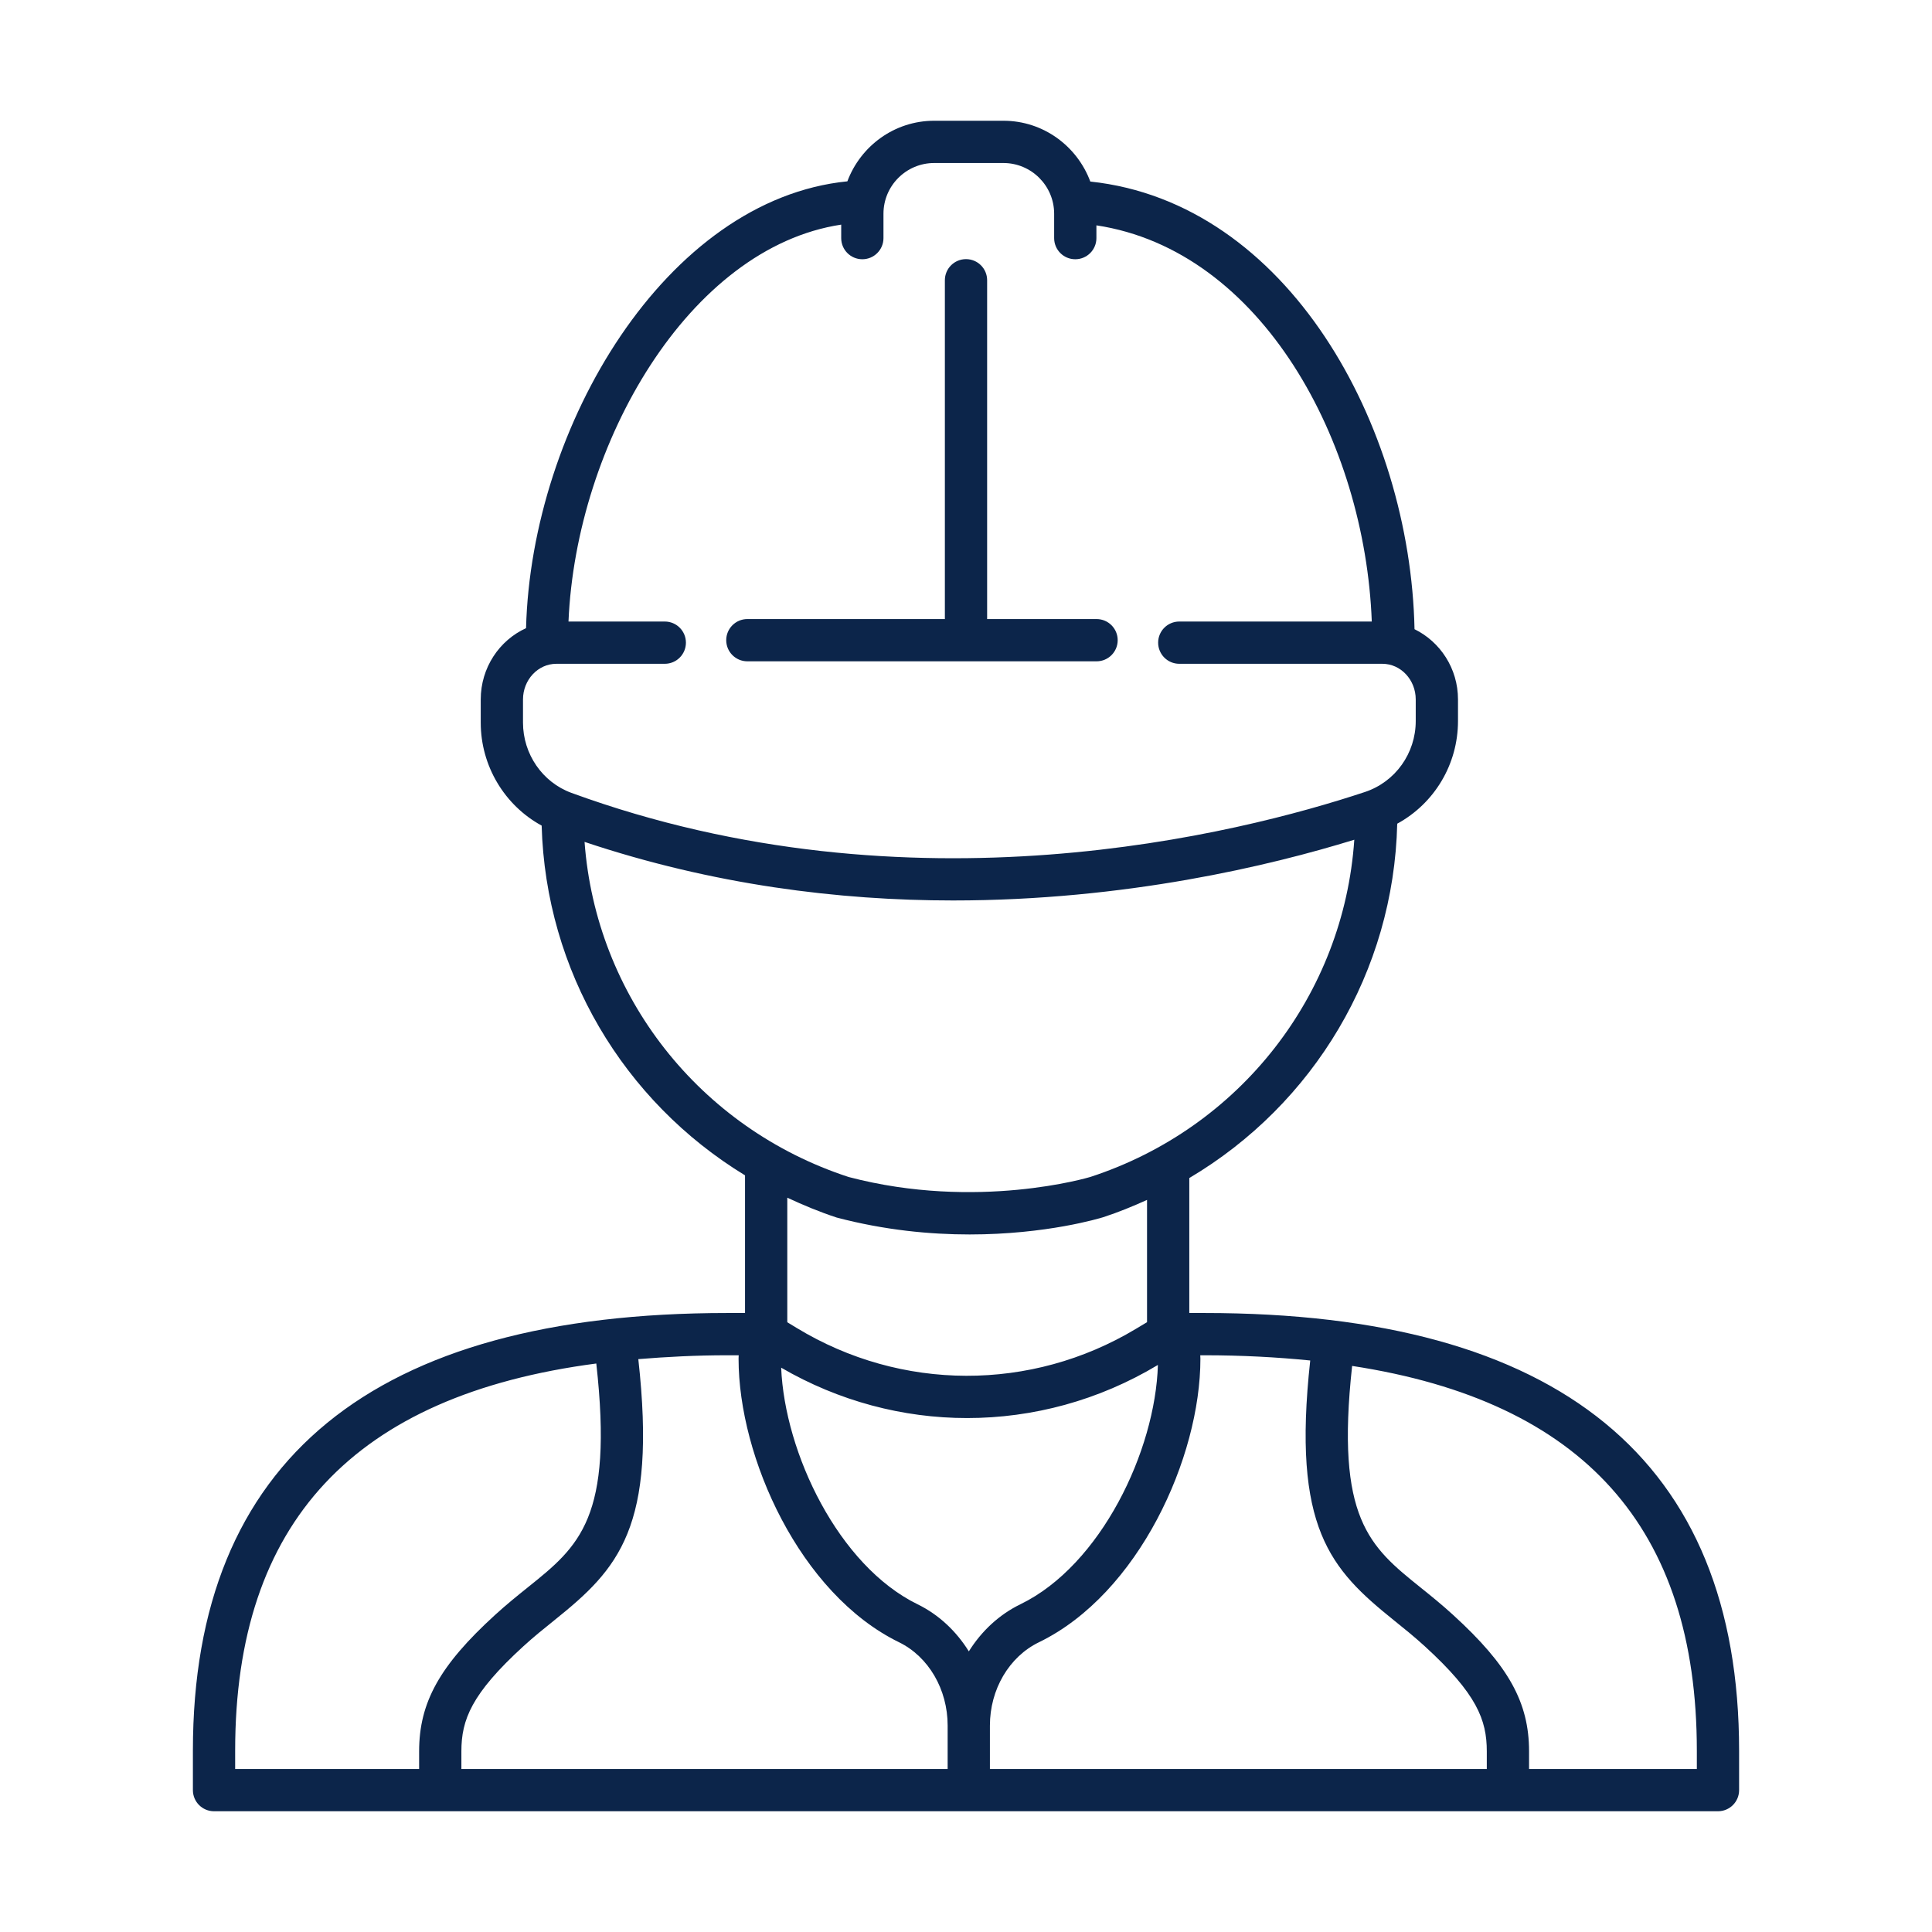
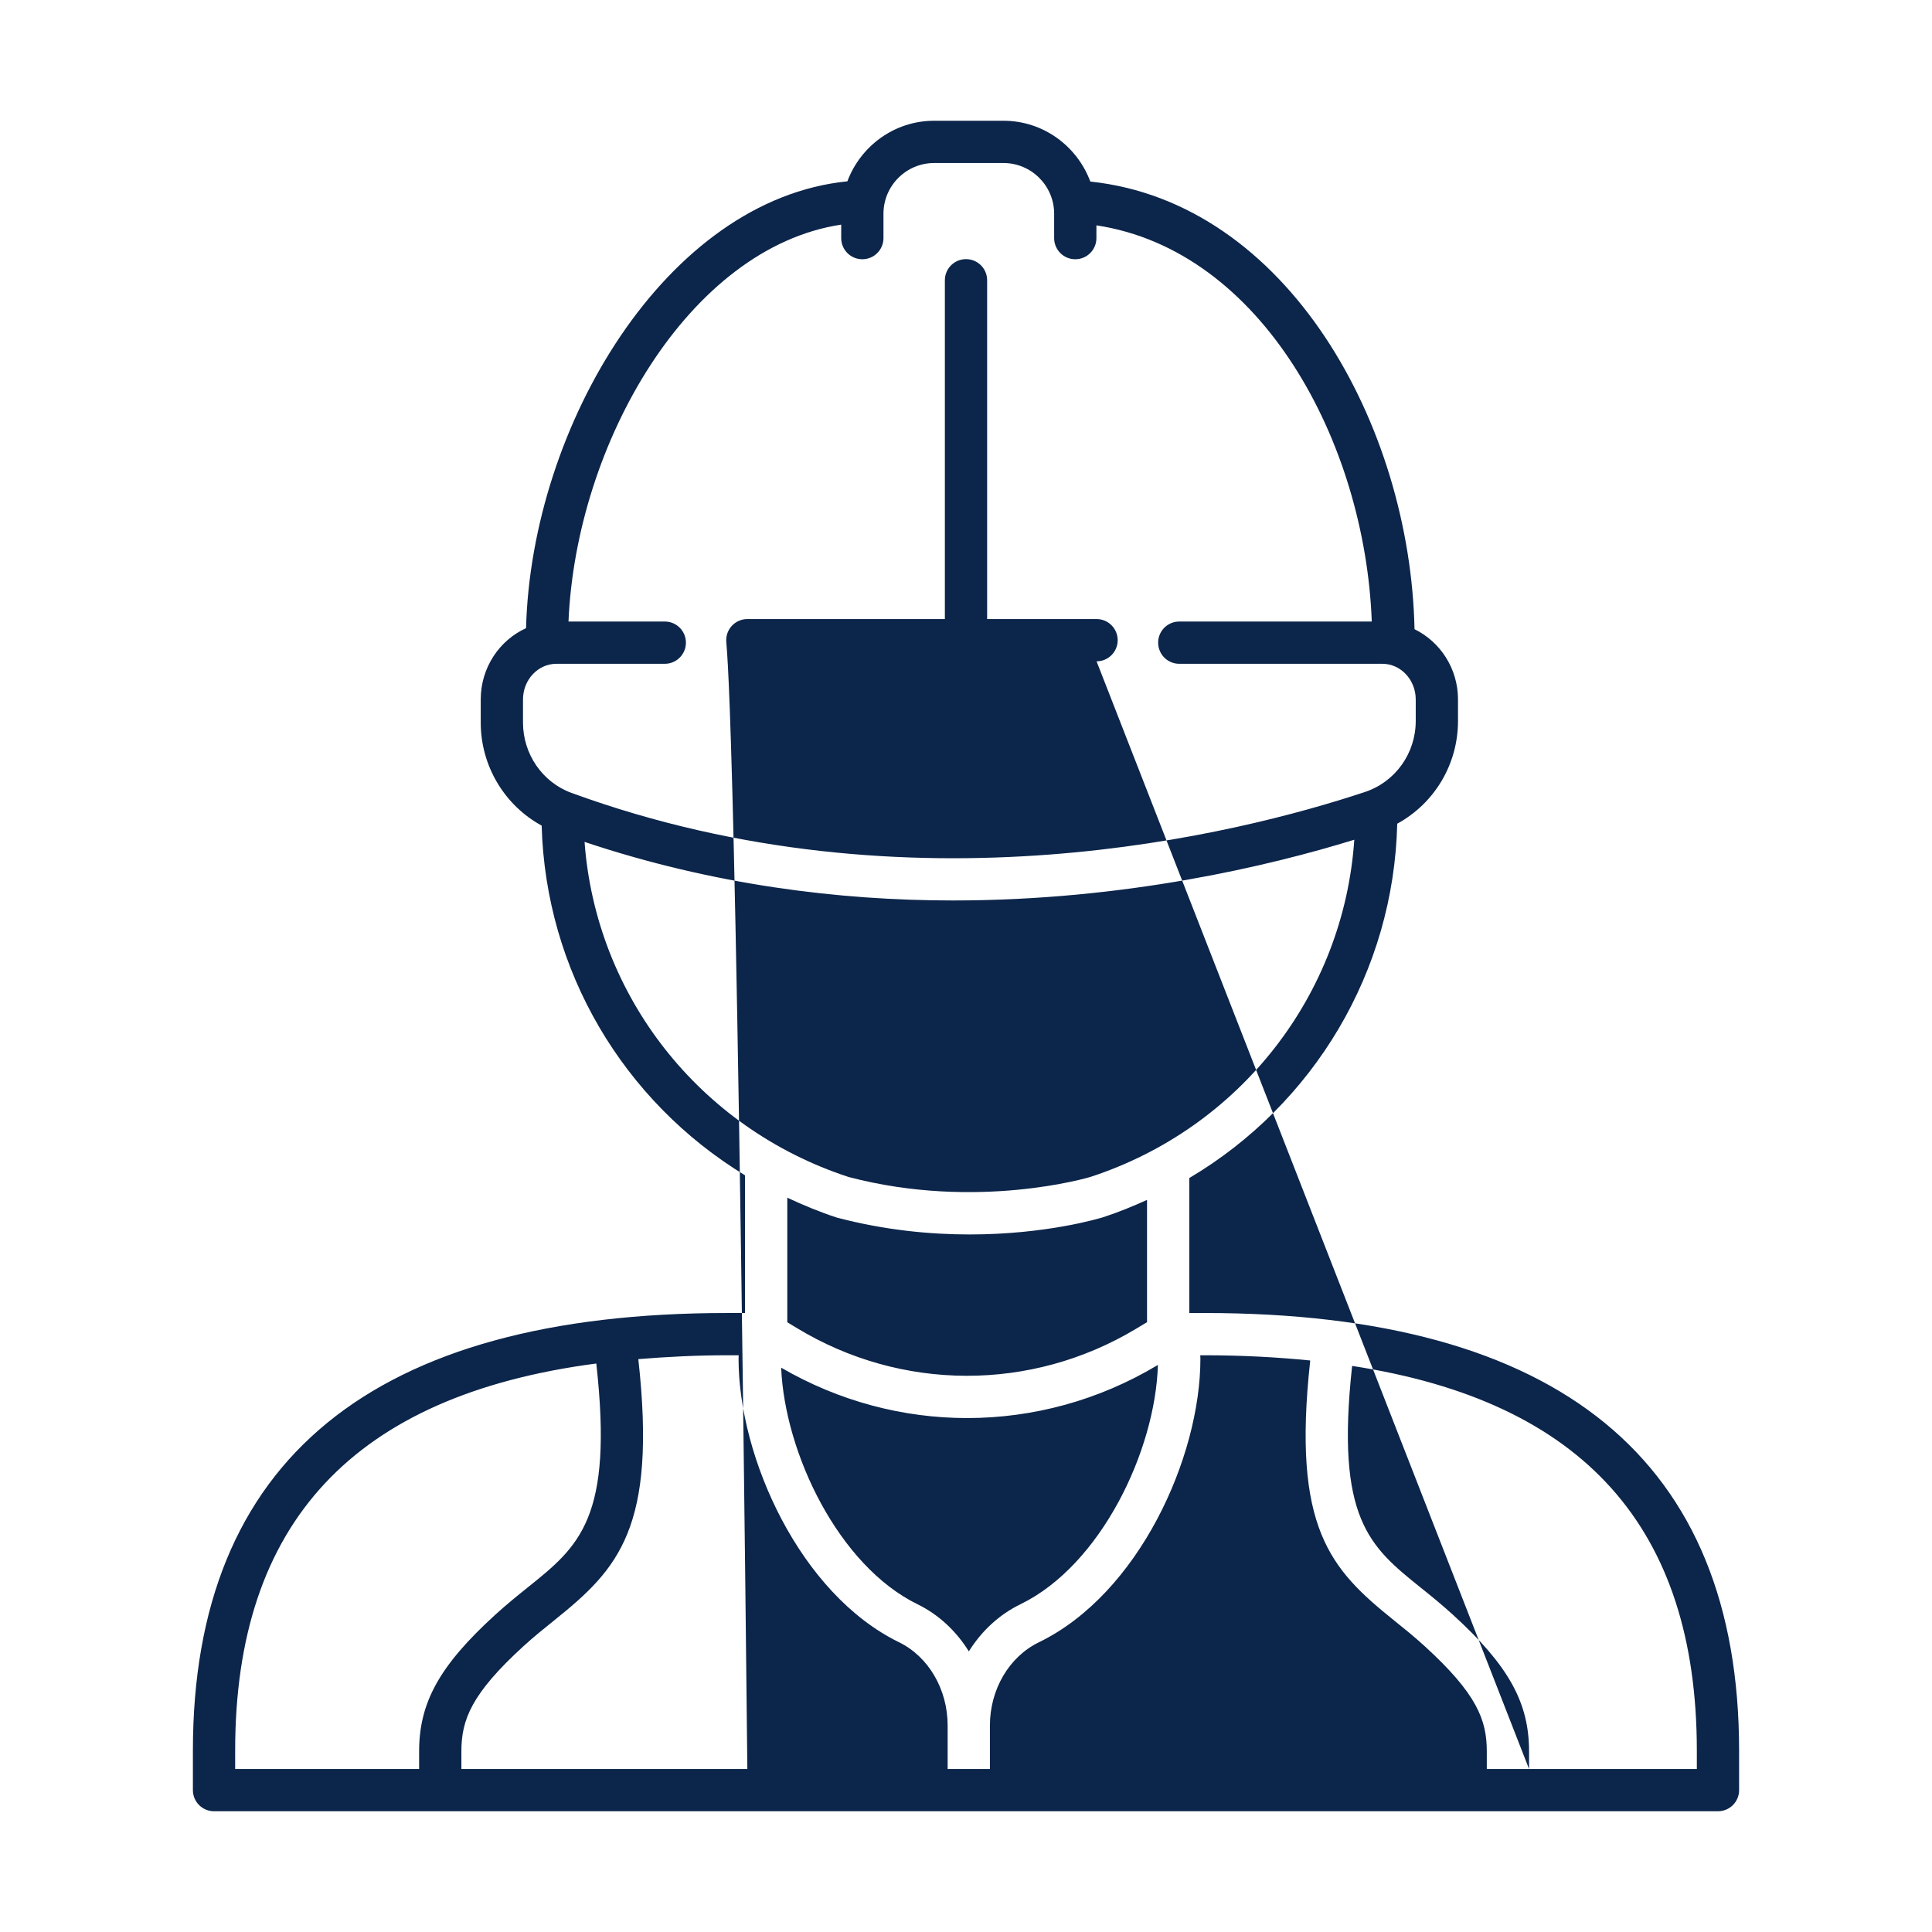
<svg xmlns="http://www.w3.org/2000/svg" width="64" height="64" viewBox="0 0 64 64" fill="none">
-   <path fill-rule="evenodd" clip-rule="evenodd" d="M39.899 43.495C51.651 43.495 57.61 48.374 57.61 57.996V59.3C57.61 59.687 57.297 60 56.91 60H7.09C6.703 60 6.39 59.687 6.39 59.3V57.989C6.39 48.372 12.347 43.495 24.096 43.495H24.68V38.935C20.645 36.475 18.077 32.157 17.943 27.349C16.718 26.682 15.925 25.375 15.925 23.938V23.171C15.925 22.116 16.544 21.209 17.426 20.809C17.602 14.109 22.068 6.607 28.07 6.007C28.508 4.838 29.627 4 30.946 4H33.239C34.562 4 35.682 4.842 36.118 6.014C42.651 6.708 46.717 14.077 46.858 20.843C47.706 21.258 48.298 22.141 48.298 23.171V23.884C48.298 25.326 47.51 26.618 46.285 27.286C46.169 32.185 43.524 36.578 39.397 39.024V43.495H39.899ZM46.176 53.675C44.07 51.982 42.794 50.622 43.403 45.068C42.304 44.958 41.143 44.895 39.899 44.895H39.76C39.761 44.91 39.761 44.925 39.762 44.94C39.764 44.964 39.765 44.987 39.765 45.01C39.765 48.279 37.719 52.799 34.414 54.403C33.429 54.881 32.792 55.963 32.792 57.161V58.6H49.252V58.016C49.252 56.974 48.924 56.111 47.195 54.532C46.853 54.22 46.518 53.95 46.198 53.693L46.176 53.675ZM38.351 45.219C36.401 46.39 34.217 46.975 32.035 46.975C29.909 46.975 27.786 46.415 25.877 45.306C25.995 48.136 27.778 51.865 30.396 53.144C31.1 53.488 31.679 54.036 32.094 54.704C32.511 54.036 33.095 53.487 33.803 53.143C36.468 51.85 38.274 48.055 38.357 45.216L38.351 45.219ZM18.431 21.989C17.821 21.989 17.325 22.519 17.325 23.171V23.938C17.325 24.98 17.97 25.915 18.929 26.265C30.186 30.38 41.061 27.615 45.215 26.236C46.221 25.902 46.898 24.956 46.898 23.884V23.171C46.898 22.519 46.402 21.989 45.792 21.989H39.065C38.678 21.989 38.365 21.675 38.365 21.289C38.365 20.902 38.678 20.589 39.065 20.589H45.442C45.219 14.638 41.796 8.293 36.32 7.465V7.888C36.32 8.275 36.006 8.588 35.62 8.588C35.233 8.588 34.92 8.275 34.92 7.888V7.08C34.92 6.154 34.166 5.4 33.239 5.4H30.946C30.019 5.4 29.266 6.154 29.266 7.08V7.888C29.266 8.275 28.952 8.588 28.566 8.588C28.179 8.588 27.866 8.275 27.866 7.888V7.441C22.823 8.203 19.083 14.688 18.832 20.589H22.022C22.409 20.589 22.722 20.902 22.722 21.289C22.722 21.675 22.409 21.989 22.022 21.989H18.431ZM31.569 29.829C27.793 29.829 23.618 29.313 19.364 27.889C19.74 32.98 23.159 37.372 28.113 38.99C32.374 40.111 36.086 38.999 36.123 38.987C41.09 37.364 44.514 32.939 44.863 27.817C42.073 28.678 37.279 29.829 31.569 29.829ZM32.12 40.893C30.817 40.893 29.311 40.753 27.717 40.333C27.151 40.148 26.608 39.921 26.08 39.675V43.801L26.393 43.991C29.853 46.092 34.159 46.104 37.63 44.019L37.997 43.799V39.748C37.527 39.961 37.047 40.158 36.547 40.321C36.431 40.357 34.664 40.893 32.12 40.893ZM24.468 44.94C24.469 44.925 24.47 44.91 24.471 44.895H24.096C23.056 44.895 22.084 44.946 21.145 45.023C21.766 50.609 20.485 51.972 18.367 53.67L18.353 53.682C18.028 53.942 17.687 54.216 17.341 54.532C15.612 56.111 15.284 56.974 15.284 58.016V58.6H31.392V57.161C31.392 55.963 30.76 54.88 29.782 54.402C26.498 52.798 24.466 48.278 24.466 45.01C24.466 44.987 24.467 44.964 24.468 44.94ZM19.753 45.168C11.723 46.221 7.79 50.437 7.79 57.989V58.6H13.884V58.016C13.884 56.395 14.565 55.171 16.397 53.499C16.772 53.156 17.14 52.86 17.491 52.578C19.19 51.216 20.325 50.288 19.753 45.168ZM50.652 58.6H56.21V57.996C56.21 50.614 52.453 46.421 44.791 45.248C44.239 50.305 45.368 51.23 47.053 52.584C47.401 52.864 47.767 53.158 48.139 53.499C49.971 55.171 50.652 56.395 50.652 58.016V58.6ZM36.325 21.907H24.757C24.371 21.907 24.057 21.594 24.057 21.207C24.057 20.821 24.371 20.507 24.757 20.507H31.3V9.284C31.3 8.897 31.613 8.584 32 8.584C32.387 8.584 32.7 8.897 32.7 9.284V20.507H36.325C36.712 20.507 37.025 20.821 37.025 21.207C37.025 21.594 36.712 21.907 36.325 21.907Z" fill="#0C254A" />
+   <path fill-rule="evenodd" clip-rule="evenodd" d="M39.899 43.495C51.651 43.495 57.61 48.374 57.61 57.996V59.3C57.61 59.687 57.297 60 56.91 60H7.09C6.703 60 6.39 59.687 6.39 59.3V57.989C6.39 48.372 12.347 43.495 24.096 43.495H24.68V38.935C20.645 36.475 18.077 32.157 17.943 27.349C16.718 26.682 15.925 25.375 15.925 23.938V23.171C15.925 22.116 16.544 21.209 17.426 20.809C17.602 14.109 22.068 6.607 28.07 6.007C28.508 4.838 29.627 4 30.946 4H33.239C34.562 4 35.682 4.842 36.118 6.014C42.651 6.708 46.717 14.077 46.858 20.843C47.706 21.258 48.298 22.141 48.298 23.171V23.884C48.298 25.326 47.51 26.618 46.285 27.286C46.169 32.185 43.524 36.578 39.397 39.024V43.495H39.899ZM46.176 53.675C44.07 51.982 42.794 50.622 43.403 45.068C42.304 44.958 41.143 44.895 39.899 44.895H39.76C39.761 44.91 39.761 44.925 39.762 44.94C39.764 44.964 39.765 44.987 39.765 45.01C39.765 48.279 37.719 52.799 34.414 54.403C33.429 54.881 32.792 55.963 32.792 57.161V58.6H49.252V58.016C49.252 56.974 48.924 56.111 47.195 54.532C46.853 54.22 46.518 53.95 46.198 53.693L46.176 53.675ZM38.351 45.219C36.401 46.39 34.217 46.975 32.035 46.975C29.909 46.975 27.786 46.415 25.877 45.306C25.995 48.136 27.778 51.865 30.396 53.144C31.1 53.488 31.679 54.036 32.094 54.704C32.511 54.036 33.095 53.487 33.803 53.143C36.468 51.85 38.274 48.055 38.357 45.216L38.351 45.219ZM18.431 21.989C17.821 21.989 17.325 22.519 17.325 23.171V23.938C17.325 24.98 17.97 25.915 18.929 26.265C30.186 30.38 41.061 27.615 45.215 26.236C46.221 25.902 46.898 24.956 46.898 23.884V23.171C46.898 22.519 46.402 21.989 45.792 21.989H39.065C38.678 21.989 38.365 21.675 38.365 21.289C38.365 20.902 38.678 20.589 39.065 20.589H45.442C45.219 14.638 41.796 8.293 36.32 7.465V7.888C36.32 8.275 36.006 8.588 35.62 8.588C35.233 8.588 34.92 8.275 34.92 7.888V7.08C34.92 6.154 34.166 5.4 33.239 5.4H30.946C30.019 5.4 29.266 6.154 29.266 7.08V7.888C29.266 8.275 28.952 8.588 28.566 8.588C28.179 8.588 27.866 8.275 27.866 7.888V7.441C22.823 8.203 19.083 14.688 18.832 20.589H22.022C22.409 20.589 22.722 20.902 22.722 21.289C22.722 21.675 22.409 21.989 22.022 21.989H18.431ZM31.569 29.829C27.793 29.829 23.618 29.313 19.364 27.889C19.74 32.98 23.159 37.372 28.113 38.99C32.374 40.111 36.086 38.999 36.123 38.987C41.09 37.364 44.514 32.939 44.863 27.817C42.073 28.678 37.279 29.829 31.569 29.829ZM32.12 40.893C30.817 40.893 29.311 40.753 27.717 40.333C27.151 40.148 26.608 39.921 26.08 39.675V43.801L26.393 43.991C29.853 46.092 34.159 46.104 37.63 44.019L37.997 43.799V39.748C37.527 39.961 37.047 40.158 36.547 40.321C36.431 40.357 34.664 40.893 32.12 40.893ZM24.468 44.94C24.469 44.925 24.47 44.91 24.471 44.895H24.096C23.056 44.895 22.084 44.946 21.145 45.023C21.766 50.609 20.485 51.972 18.367 53.67L18.353 53.682C18.028 53.942 17.687 54.216 17.341 54.532C15.612 56.111 15.284 56.974 15.284 58.016V58.6H31.392V57.161C31.392 55.963 30.76 54.88 29.782 54.402C26.498 52.798 24.466 48.278 24.466 45.01C24.466 44.987 24.467 44.964 24.468 44.94ZM19.753 45.168C11.723 46.221 7.79 50.437 7.79 57.989V58.6H13.884V58.016C13.884 56.395 14.565 55.171 16.397 53.499C16.772 53.156 17.14 52.86 17.491 52.578C19.19 51.216 20.325 50.288 19.753 45.168ZM50.652 58.6H56.21V57.996C56.21 50.614 52.453 46.421 44.791 45.248C44.239 50.305 45.368 51.23 47.053 52.584C47.401 52.864 47.767 53.158 48.139 53.499C49.971 55.171 50.652 56.395 50.652 58.016V58.6ZH24.757C24.371 21.907 24.057 21.594 24.057 21.207C24.057 20.821 24.371 20.507 24.757 20.507H31.3V9.284C31.3 8.897 31.613 8.584 32 8.584C32.387 8.584 32.7 8.897 32.7 9.284V20.507H36.325C36.712 20.507 37.025 20.821 37.025 21.207C37.025 21.594 36.712 21.907 36.325 21.907Z" fill="#0C254A" />
</svg>